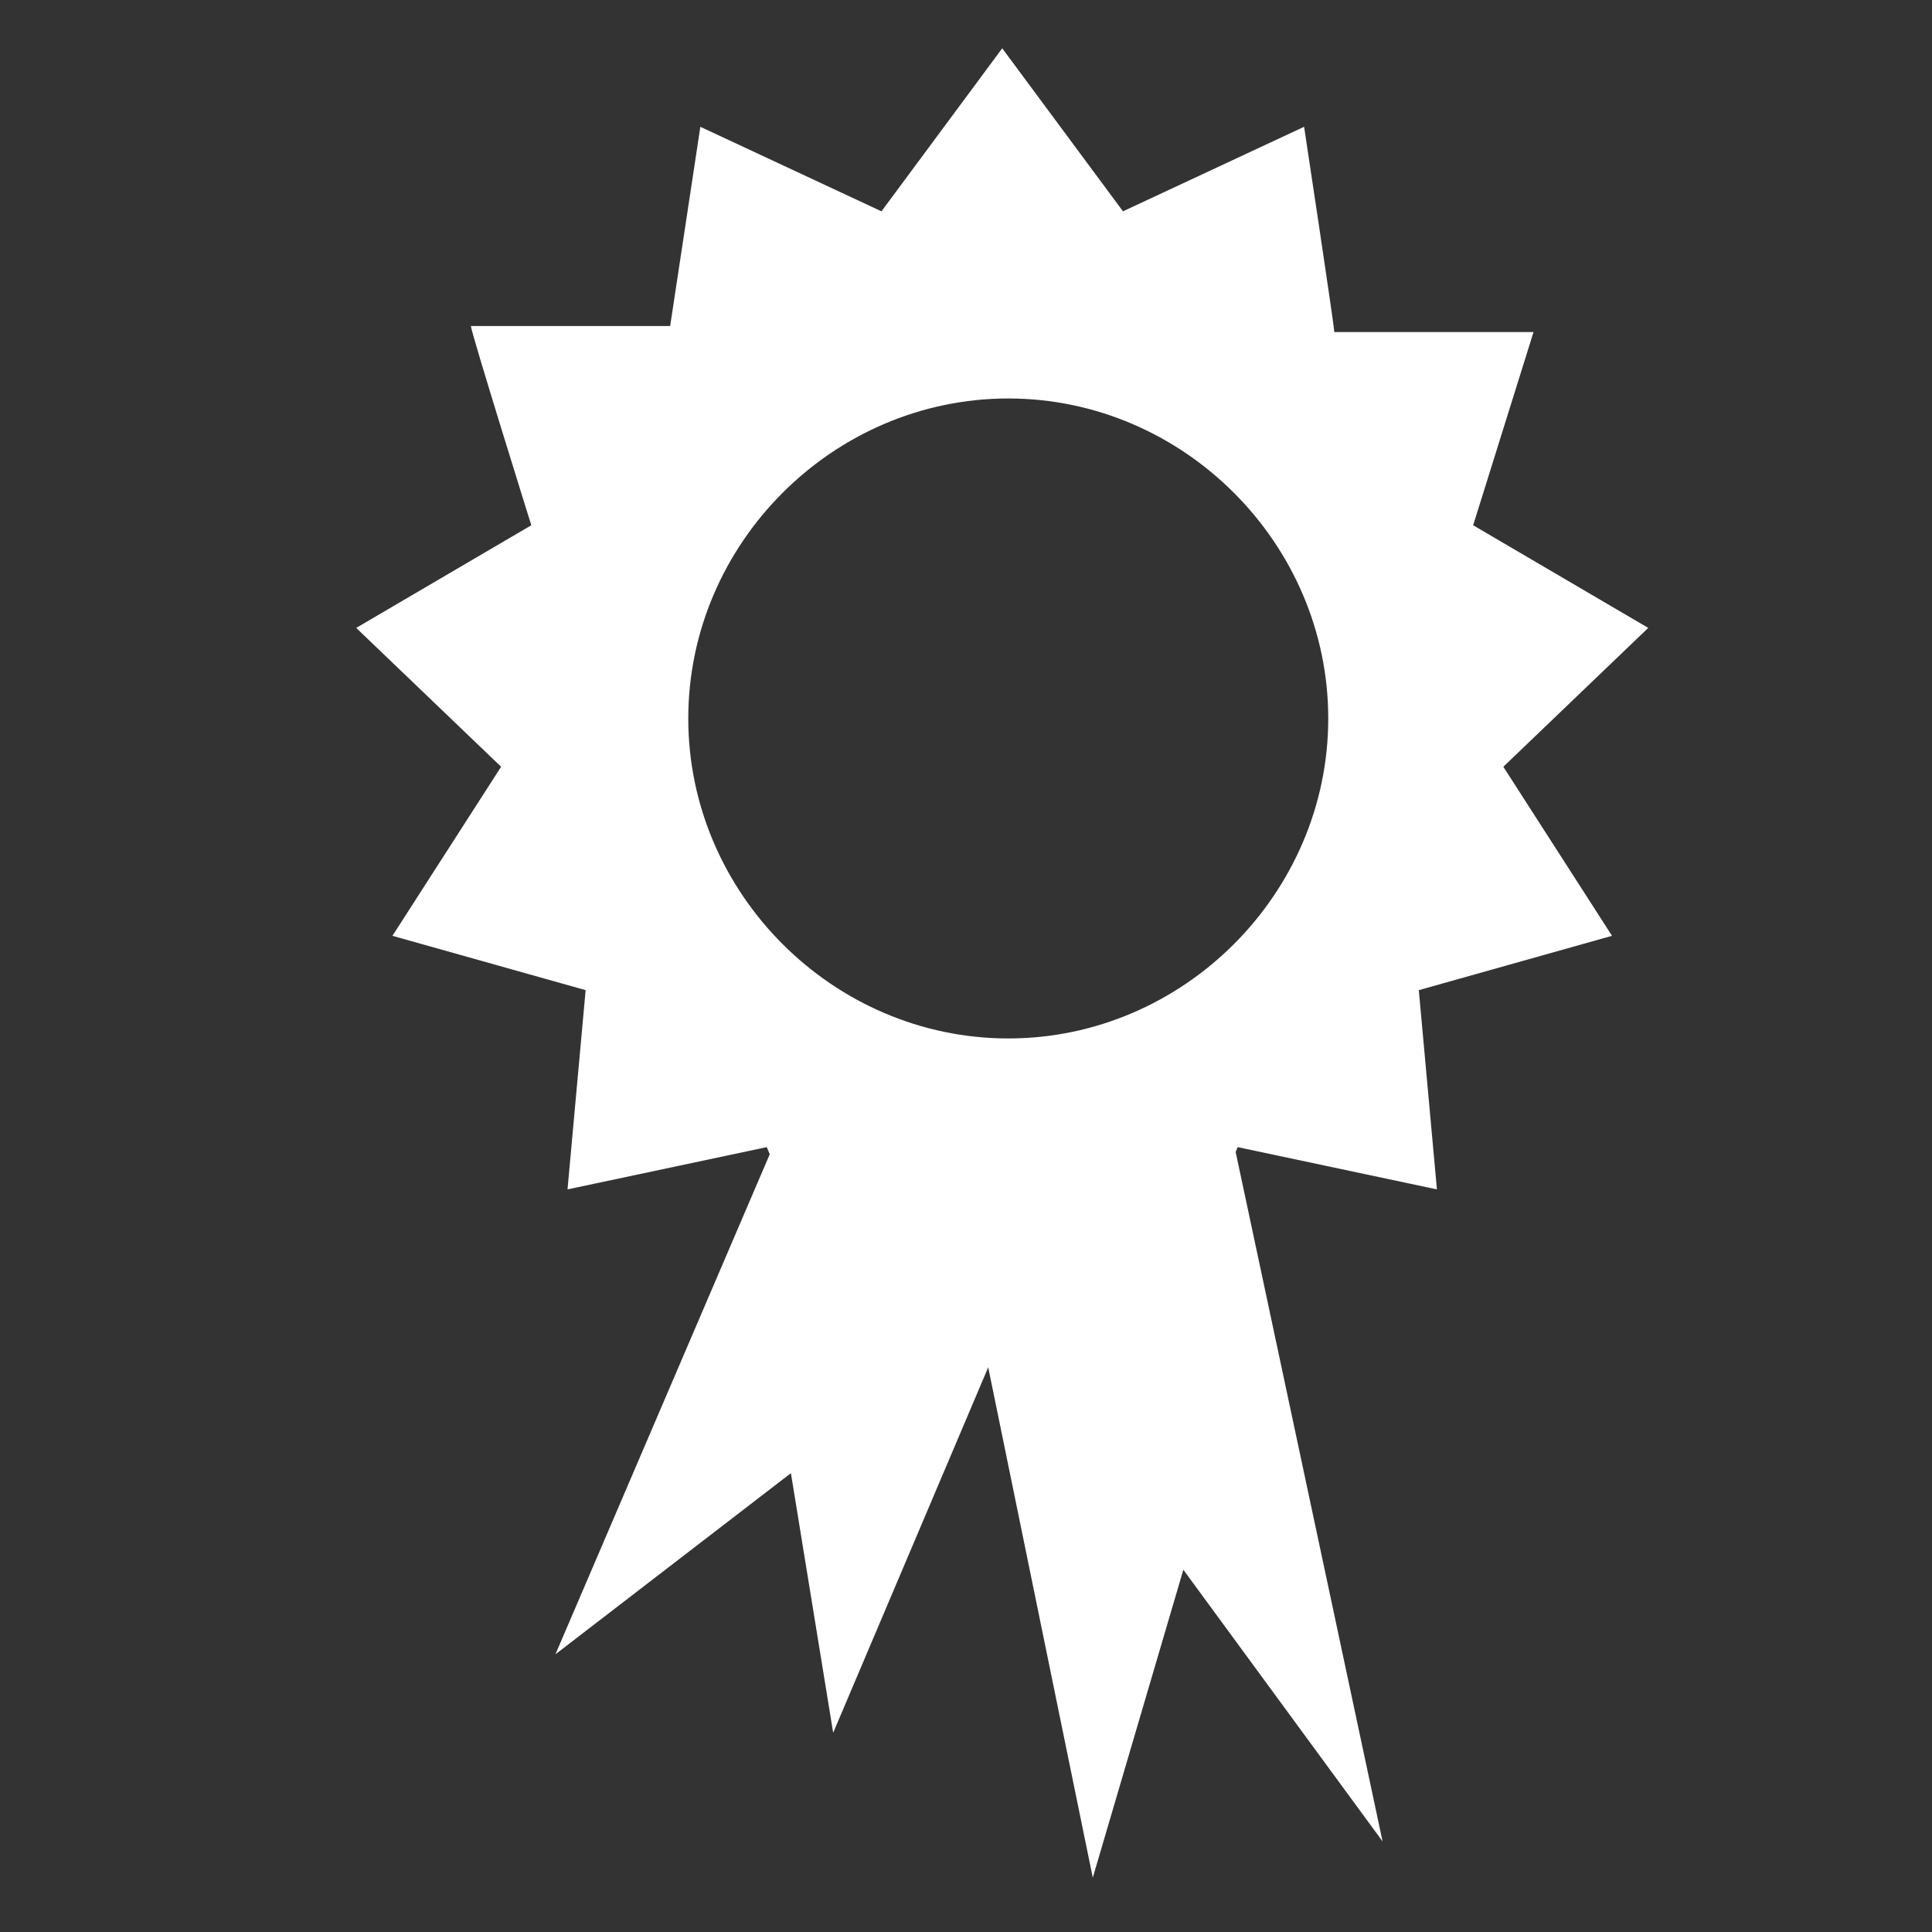
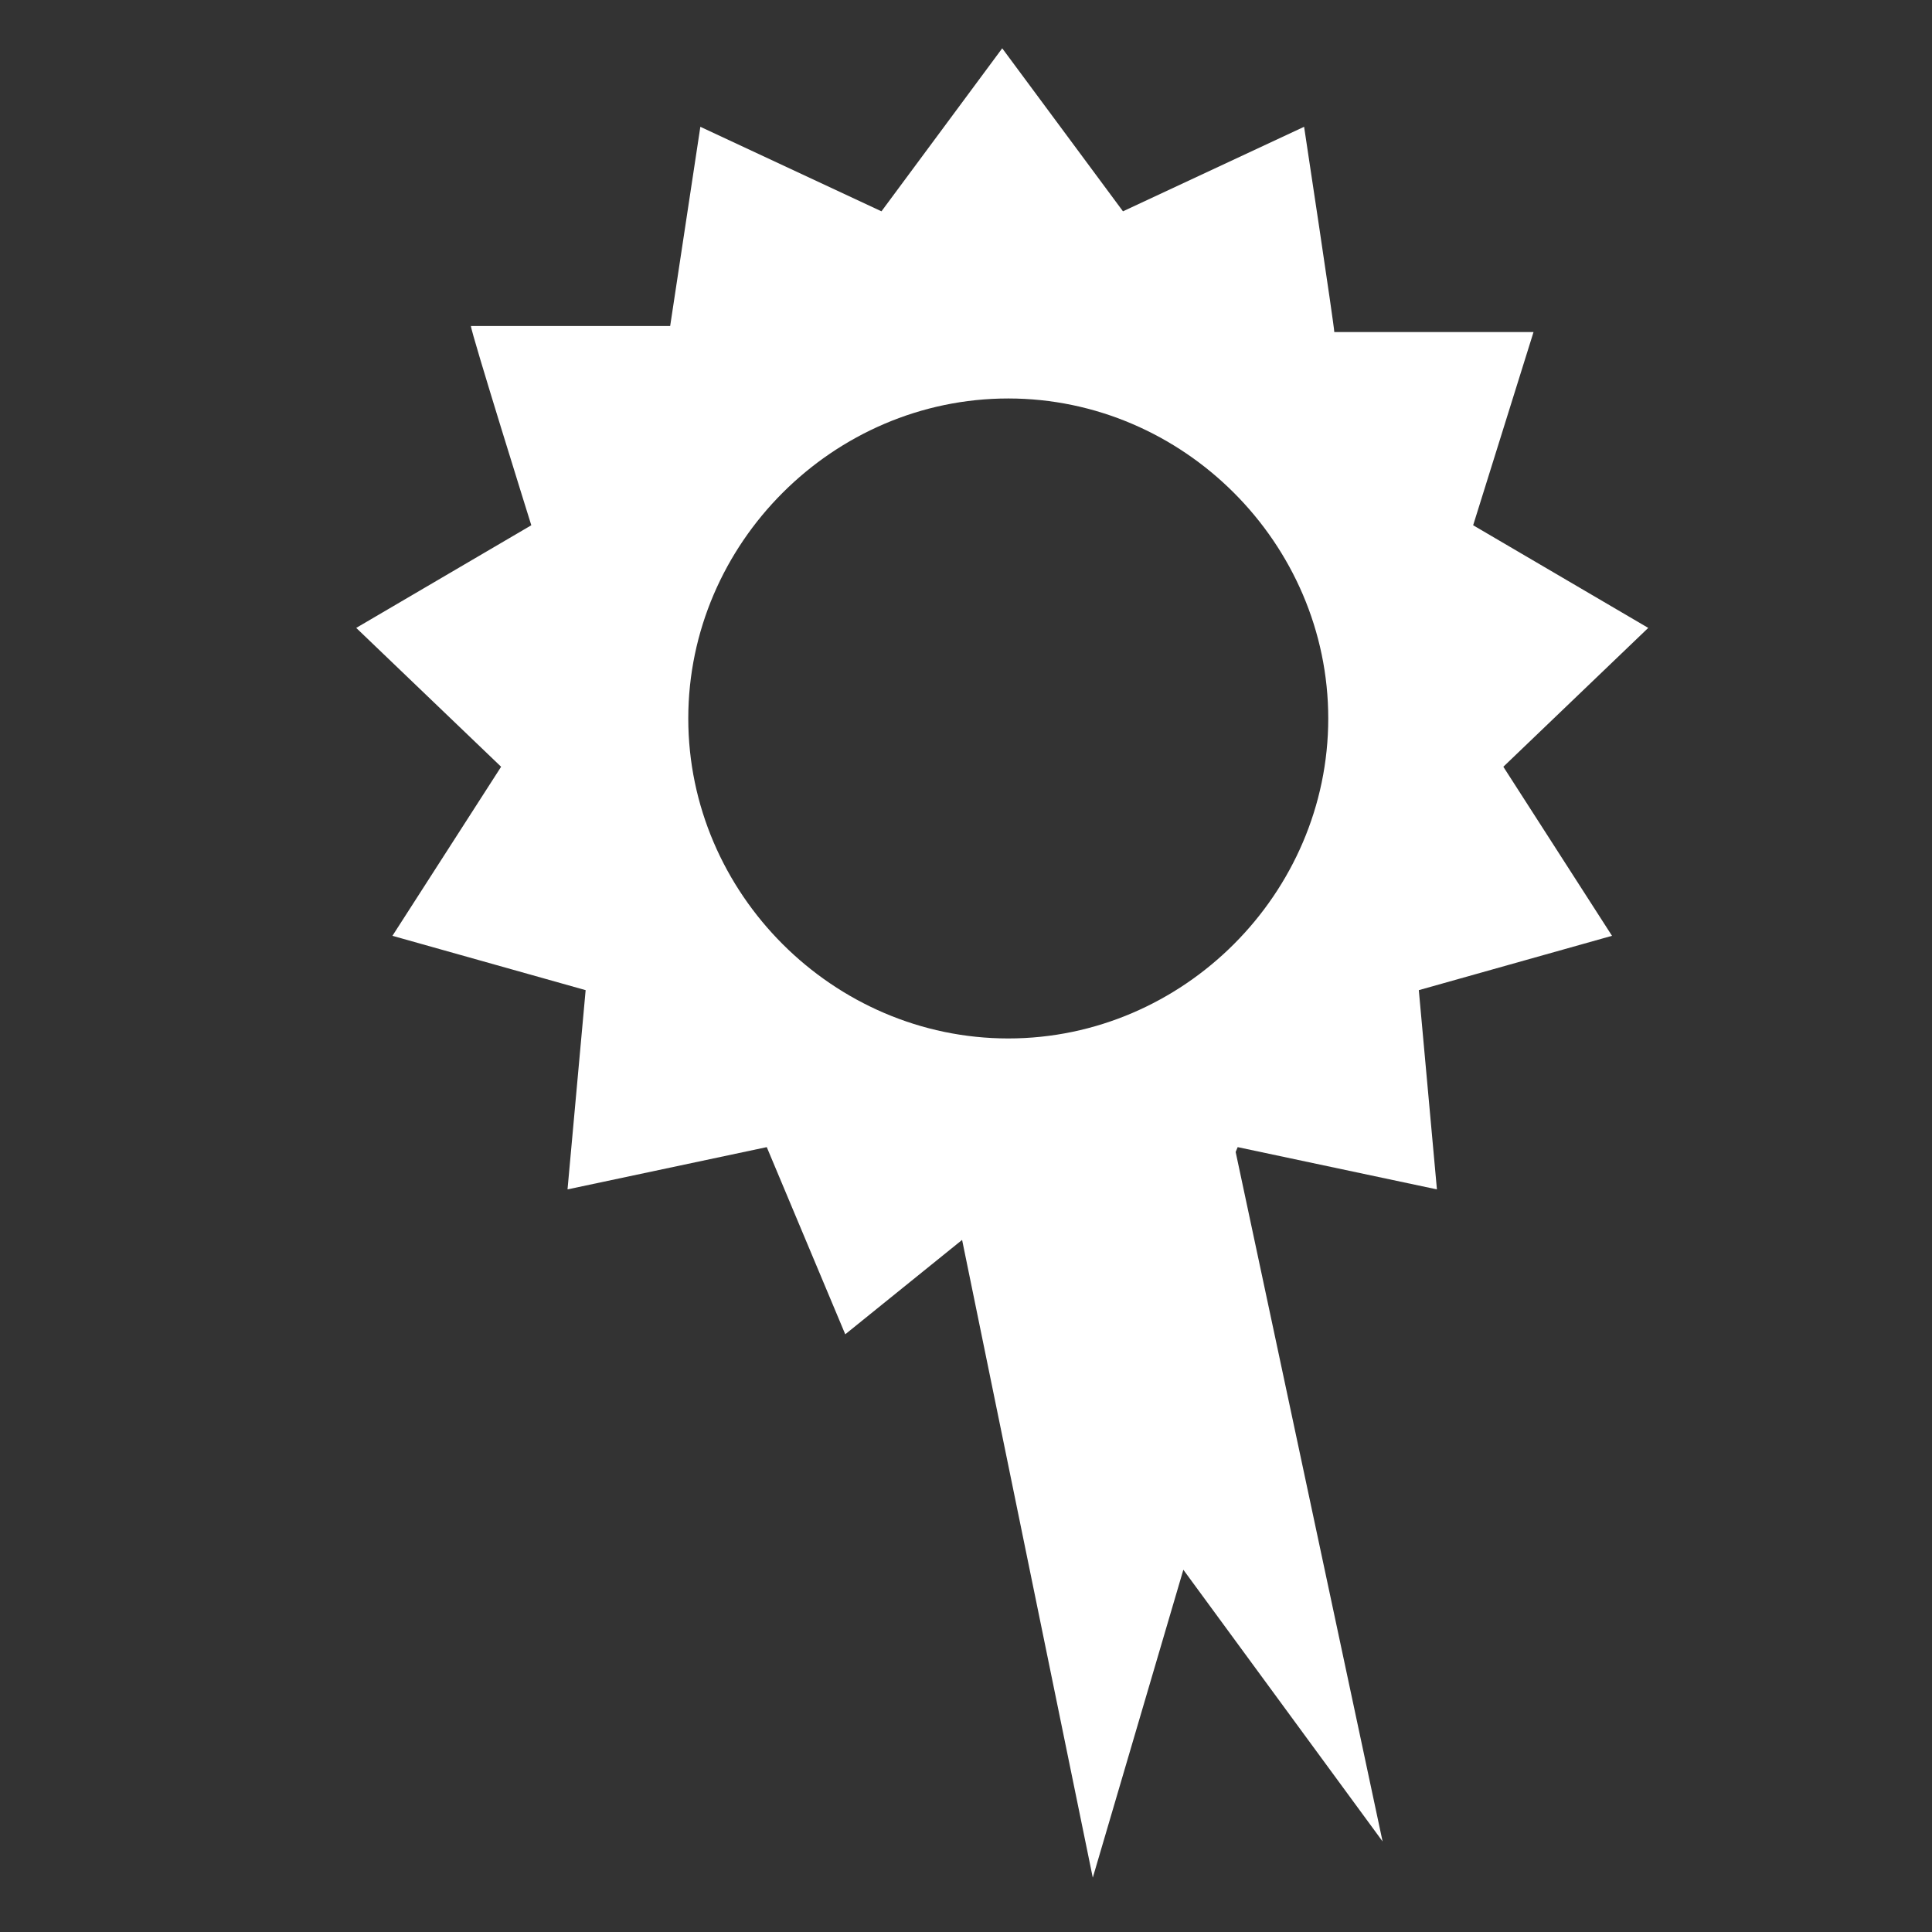
<svg xmlns="http://www.w3.org/2000/svg" id="Layer_1" data-name="Layer 1" viewBox="0 0 32 32">
  <rect x="0" y="0" width="32" height="32" fill="#333333" stroke="none" />
  <defs>
    <style>
      .cls-1 {
        fill: #fff;
      }
    </style>
  </defs>
  <path class="cls-1" d="M24.9,12.7l2.4-2.3-2.9-1.7,1-3.2h-3.3c0-.1-.5-3.4-.5-3.4l-3,1.4-2-2.7-2,2.7-3-1.4-.5,3.3h-3.3c0,.1,1,3.3,1,3.3l-2.9,1.7,2.4,2.3-1.8,2.8,3.2.9-.3,3.3,3.3-.7,1.3,3.1,2.6-2.1,2.6,2.1,1.3-3.1,3.3.7-.3-3.3,3.2-.9-1.8-2.8ZM16.7,17.2c-2.9,0-5.3-2.4-5.3-5.3s2.4-5.3,5.3-5.3,5.3,2.4,5.3,5.3-2.4,5.3-5.3,5.3Z" />
  <polygon class="cls-1" points="19.6 26 22.9 30.5 20.3 18.3 15.6 18.9 18.1 31.1 19.6 26" />
-   <polygon class="cls-1" points="13.1 24.4 13.8 28.7 18 18.8 13.4 17.6 9.2 27.4 13.1 24.4" />
</svg>